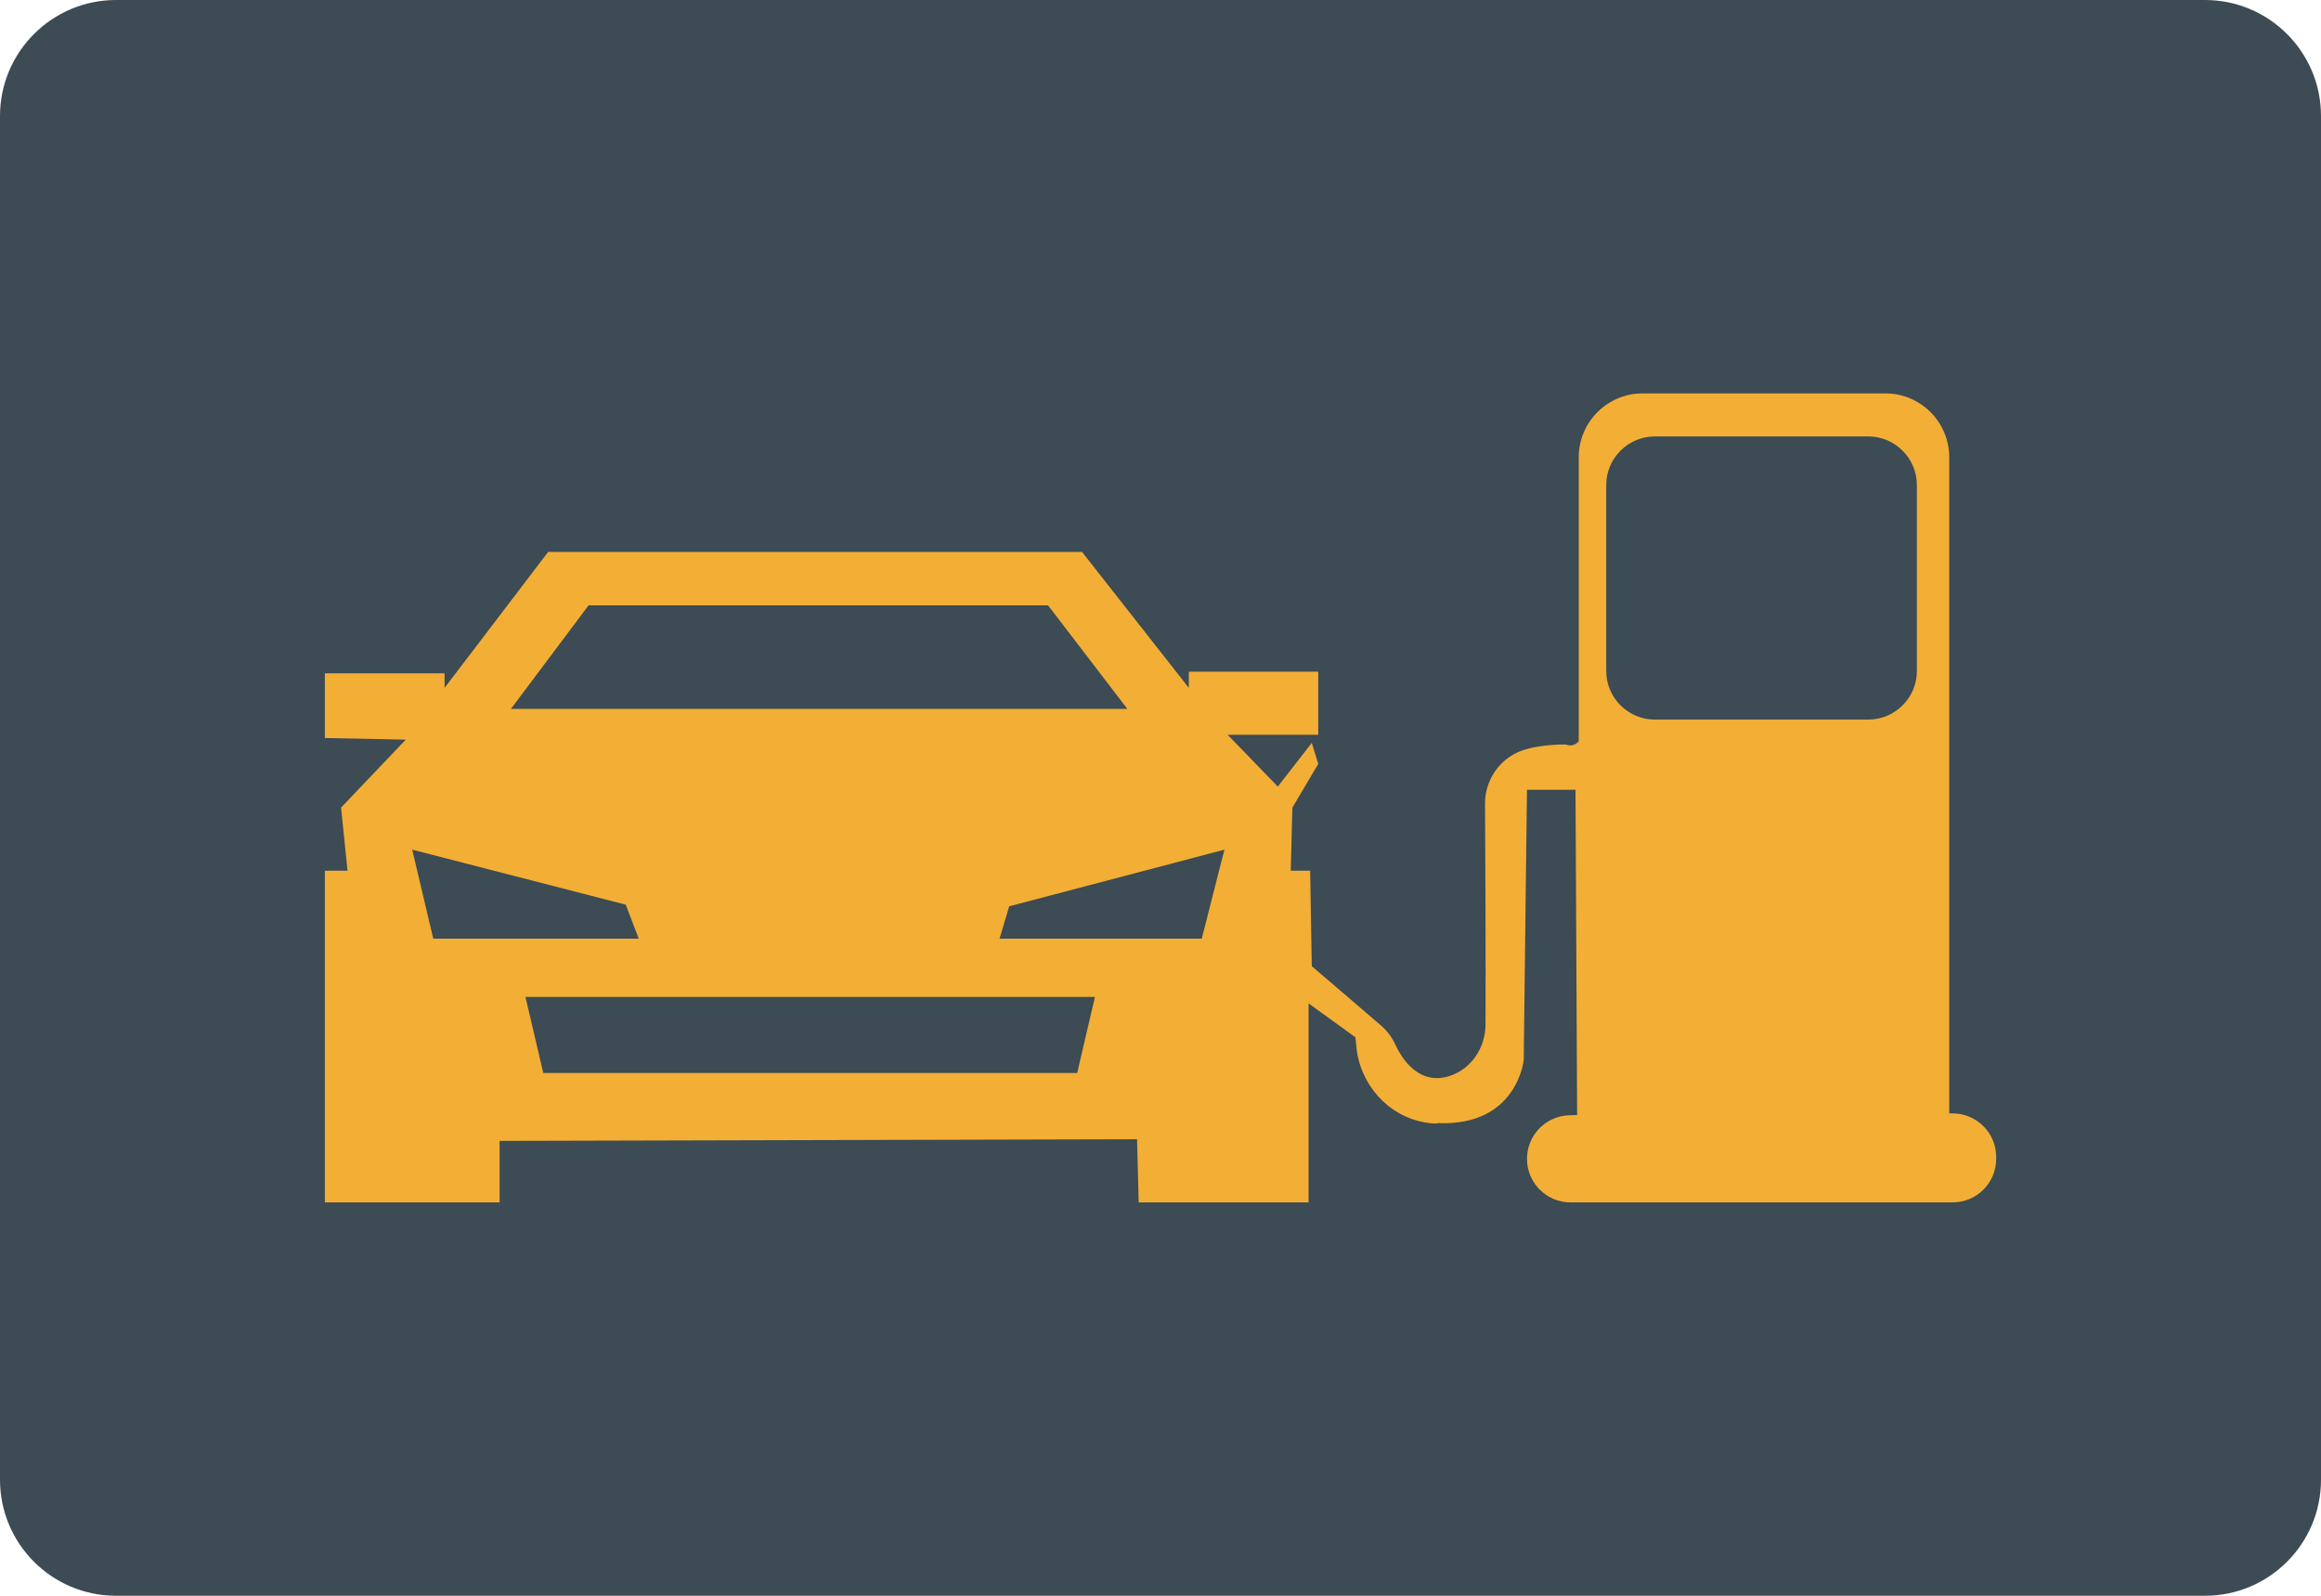
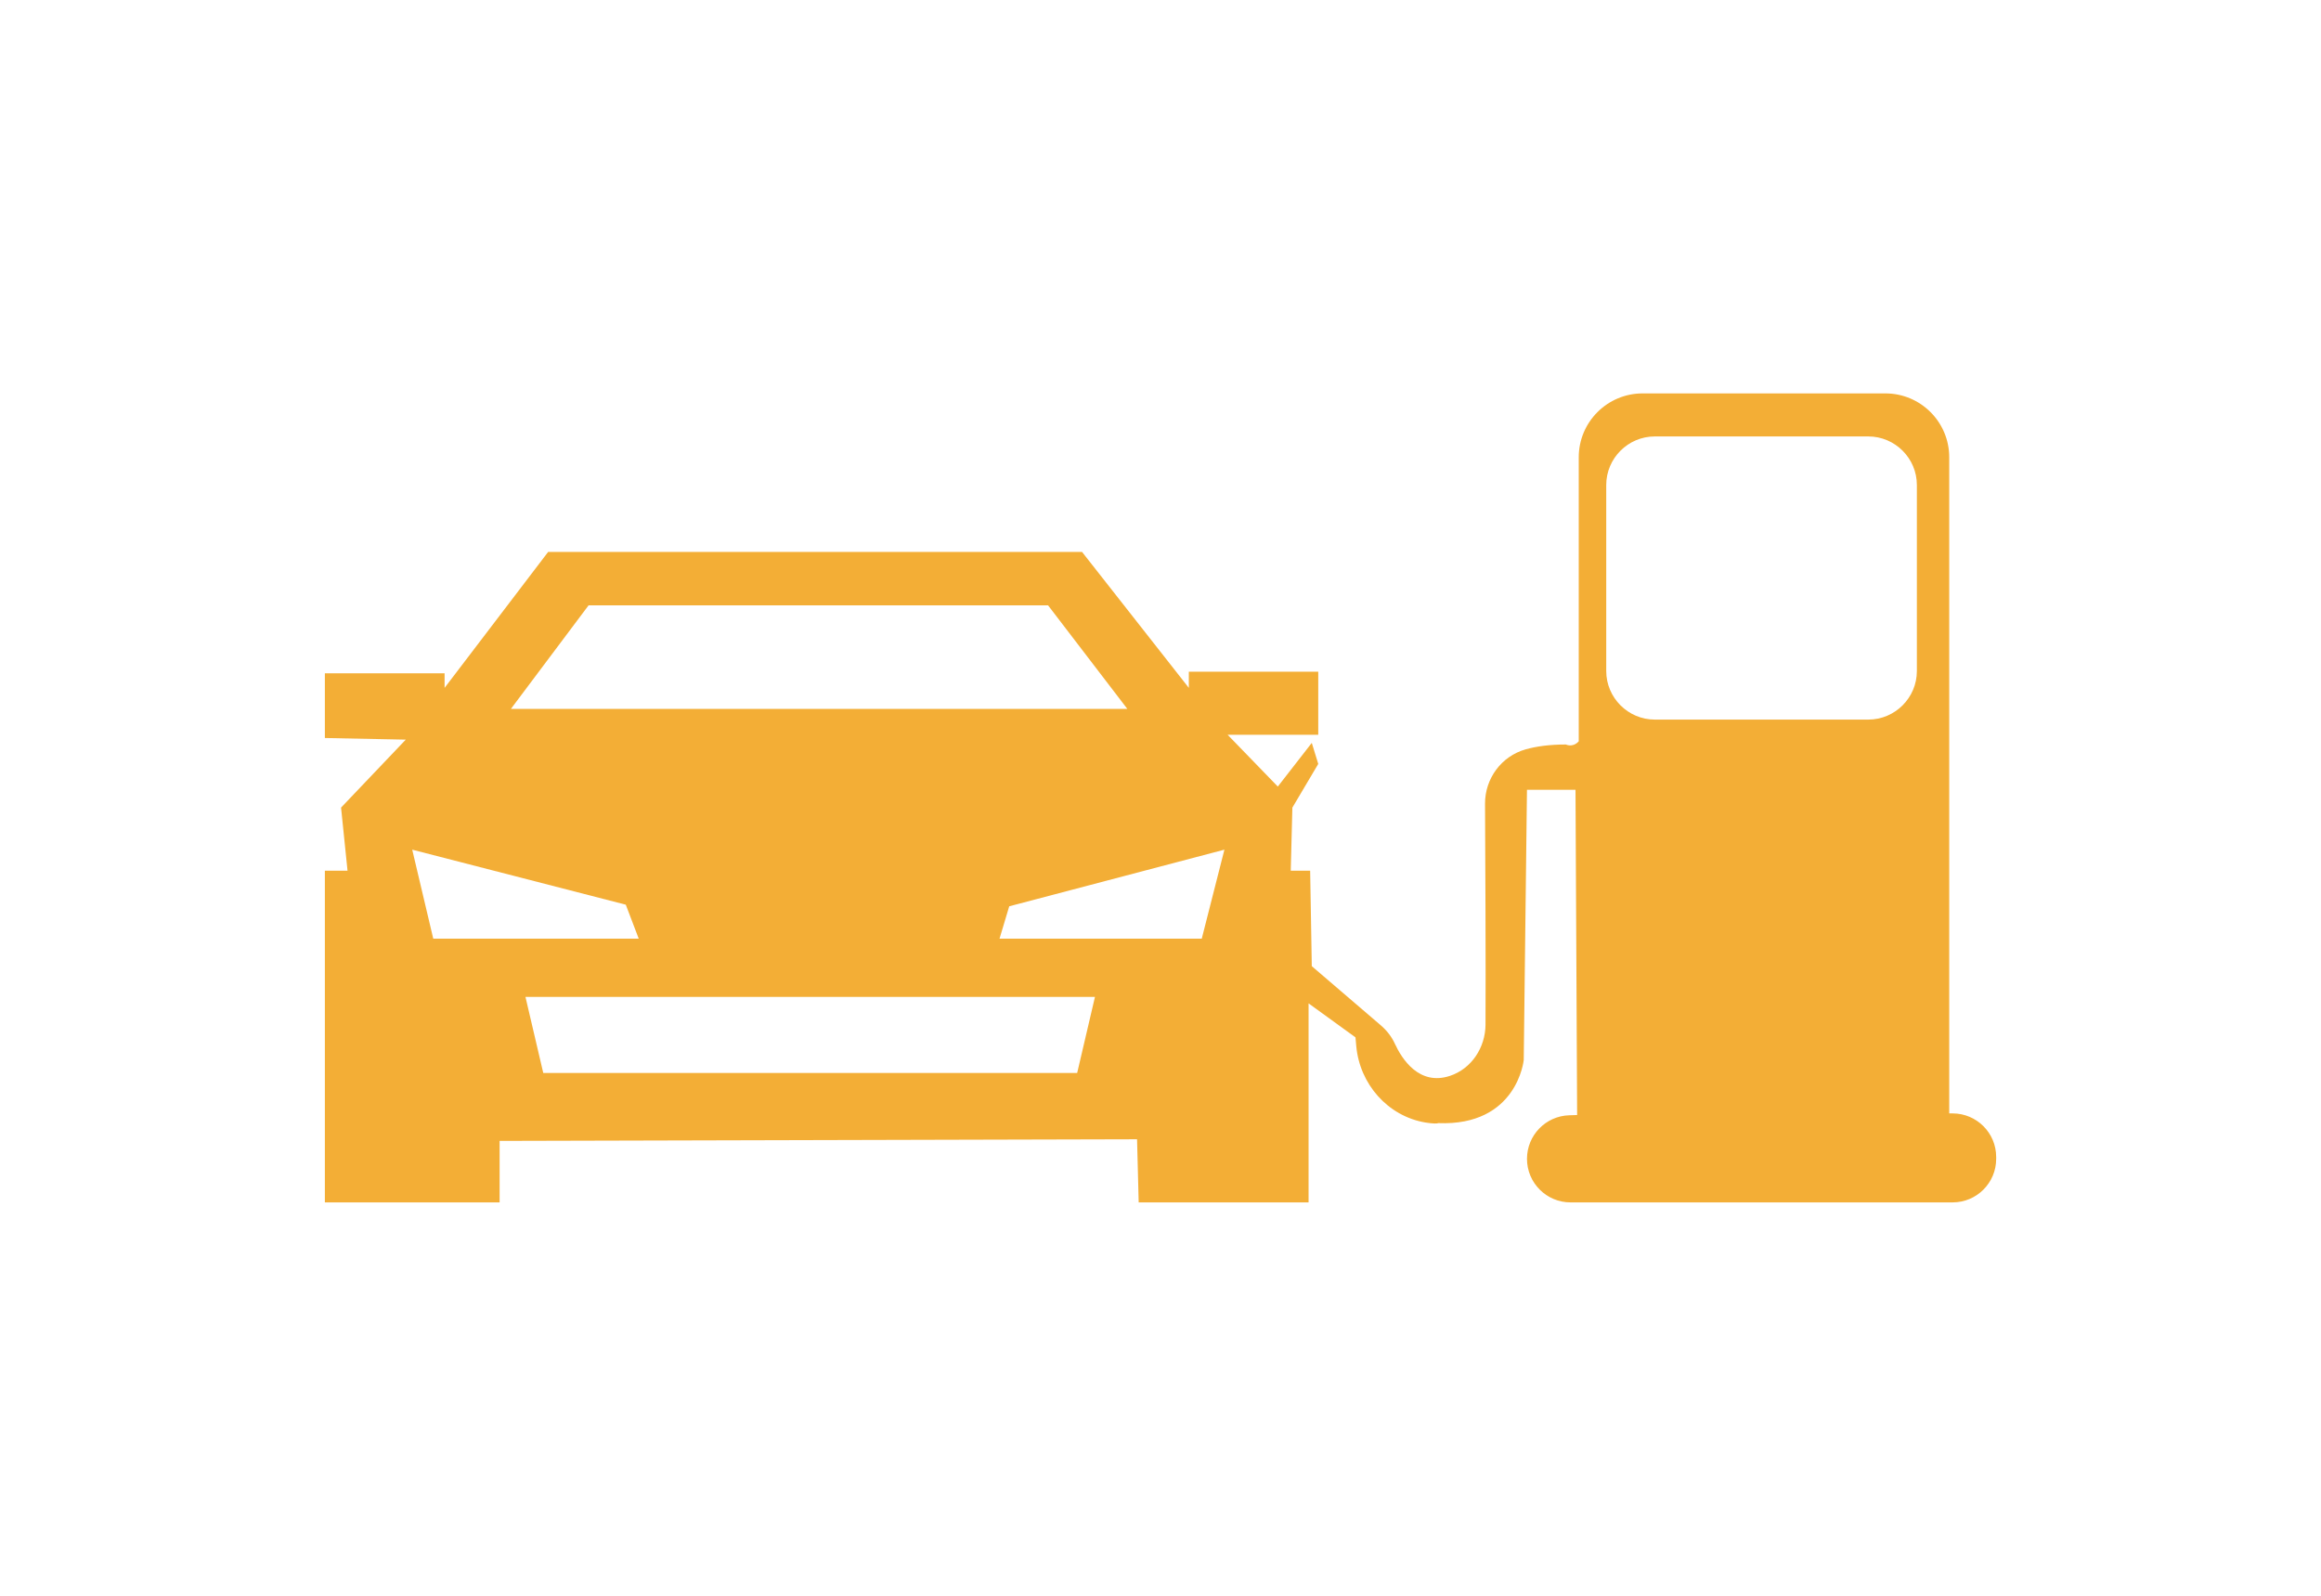
<svg xmlns="http://www.w3.org/2000/svg" version="1.1" id="图层_1" x="0px" y="0px" viewBox="0 0 160 110" style="enable-background:new 0 0 160 110;" xml:space="preserve">
-   <path id="XMLID_127_" style="fill:#3C4B54;" d="M152,110H8c-4.418,0-8-3.582-8-8V8c0-4.418,3.582-8,8-8h144c4.418,0,8,3.582,8,8v94  C160,106.419,156.418,110,152,110z" />
  <path id="XMLID_106_" style="fill:#F3AE36;" d="M134.372,76.749V31.522c0-2.432-1.972-4.404-4.404-4.404h-16.732  c-2.432,0-4.404,1.972-4.404,4.404v19.575c0,0-0.335,0.446-0.892,0.223c-1.135,0-2.042,0.131-2.766,0.334  c-1.673,0.469-2.811,2.015-2.802,3.752c0.018,3.386,0.057,11.535,0.033,15.229c-0.01,1.571-0.962,3.035-2.454,3.528  c-2.128,0.702-3.318-1.177-3.8-2.227c-0.224-0.487-0.562-0.913-0.969-1.262L90.429,66.6l-0.112-6.58h-1.338l0.112-4.35l1.784-3.011  l-0.446-1.45l-2.342,3.011l-3.458-3.569h6.246v-4.35h-8.922v1.115l-7.361-9.369H37.786l-7.138,9.369v-1.004h-8.253v4.461  l5.577,0.112l-4.461,4.684l0.446,4.35h-1.562v22.864h12.046v-4.238l43.943-0.112l0.112,4.35h11.711V69.165l3.234,2.342  c0,0,0.023,0.253,0.054,0.6c0.236,2.624,2.172,4.833,4.77,5.271c0.523,0.088,0.864,0.075,0.864,0.041  c5.465,0.223,5.911-4.35,5.911-4.35l0.223-18.626h3.346l0.112,22.418l-0.551,0.018c-1.62,0.052-2.906,1.381-2.906,3.002l0,0  c0,1.659,1.345,3.003,3.003,3.003h26.338c1.659,0,3.003-1.345,3.003-3.003v-0.128c0-1.659-1.345-3.003-3.003-3.003h-0.233V76.749z   M40.574,41.728h31.675l5.465,7.138H35.22L40.574,41.728z M29.867,64.704l-1.45-6.134l14.722,3.792l0.892,2.342H29.867z   M74.256,73.961H37.45l-1.227-5.242h39.259L74.256,73.961z M82.844,64.704H68.903l0.669-2.231l14.834-3.904L82.844,64.704z   M132.141,46.257c0,1.84-1.506,3.346-3.346,3.346h-14.722c-1.84,0-3.346-1.506-3.346-3.346V33.431c0-1.84,1.506-3.346,3.346-3.346  h14.722c1.84,0,3.346,1.506,3.346,3.346V46.257z" />
</svg>